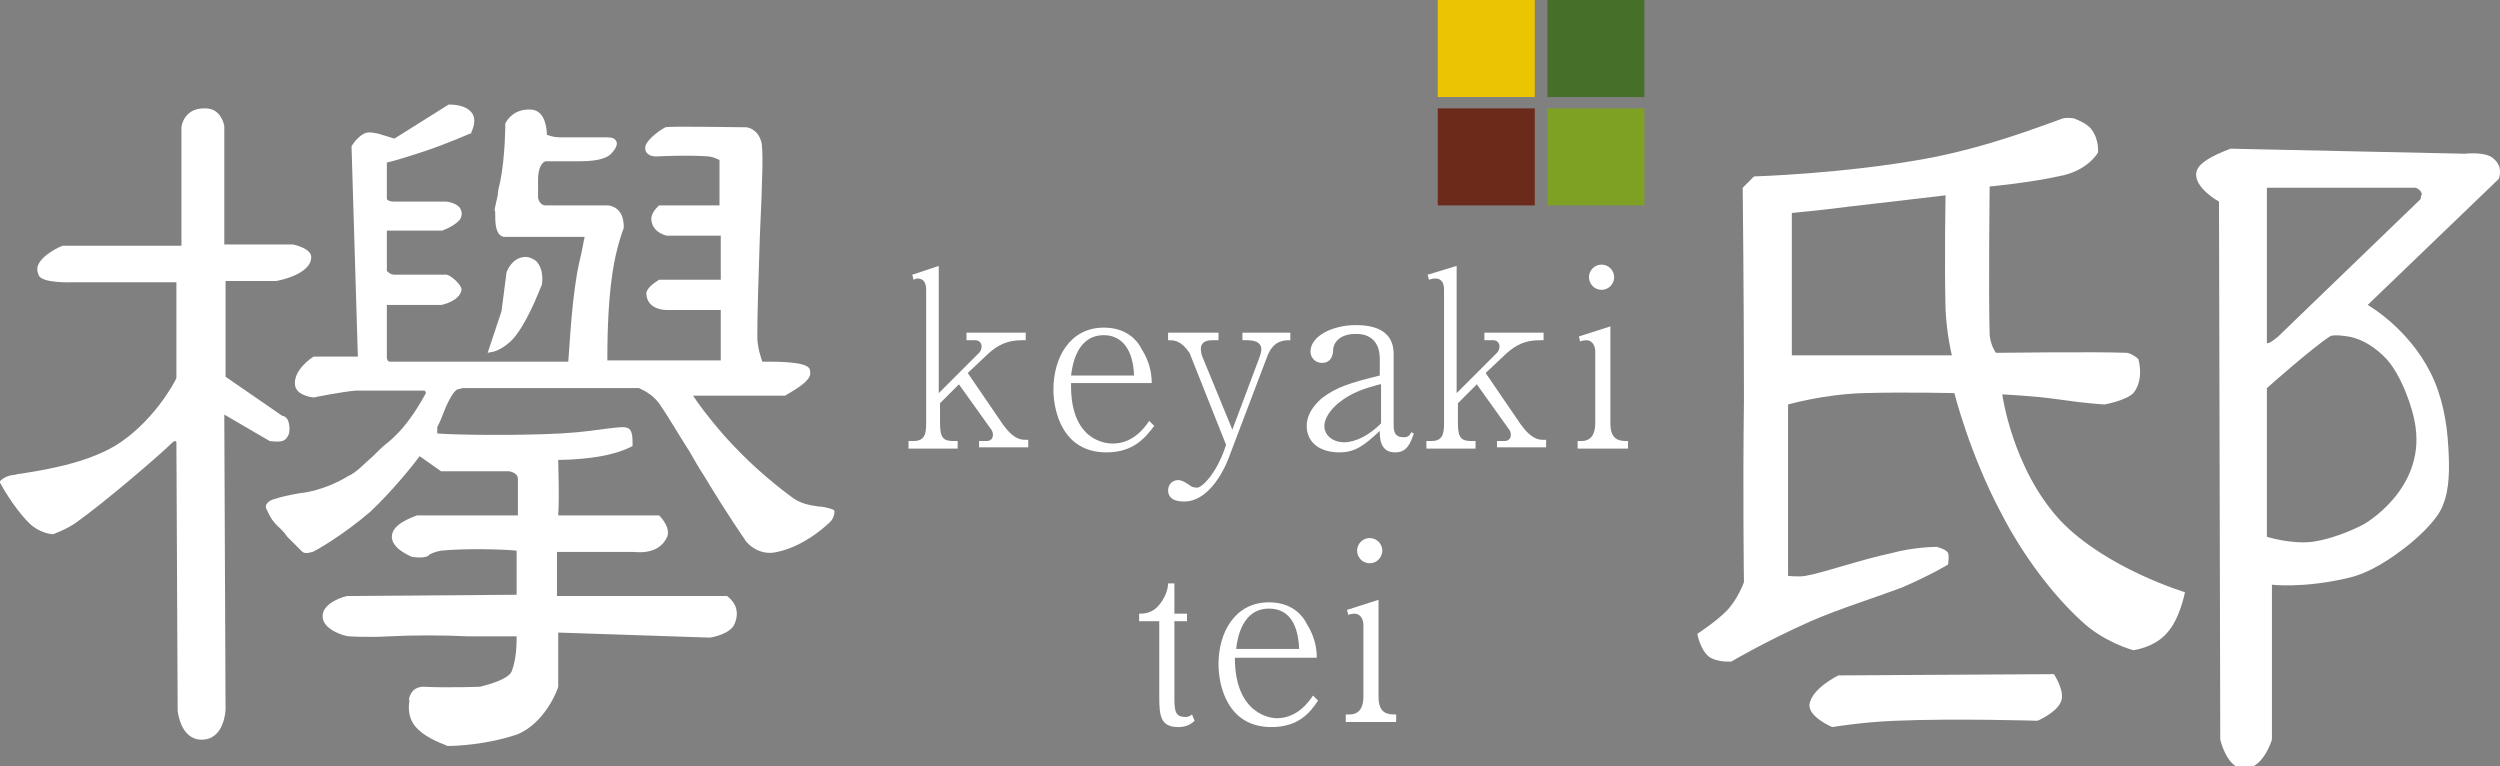
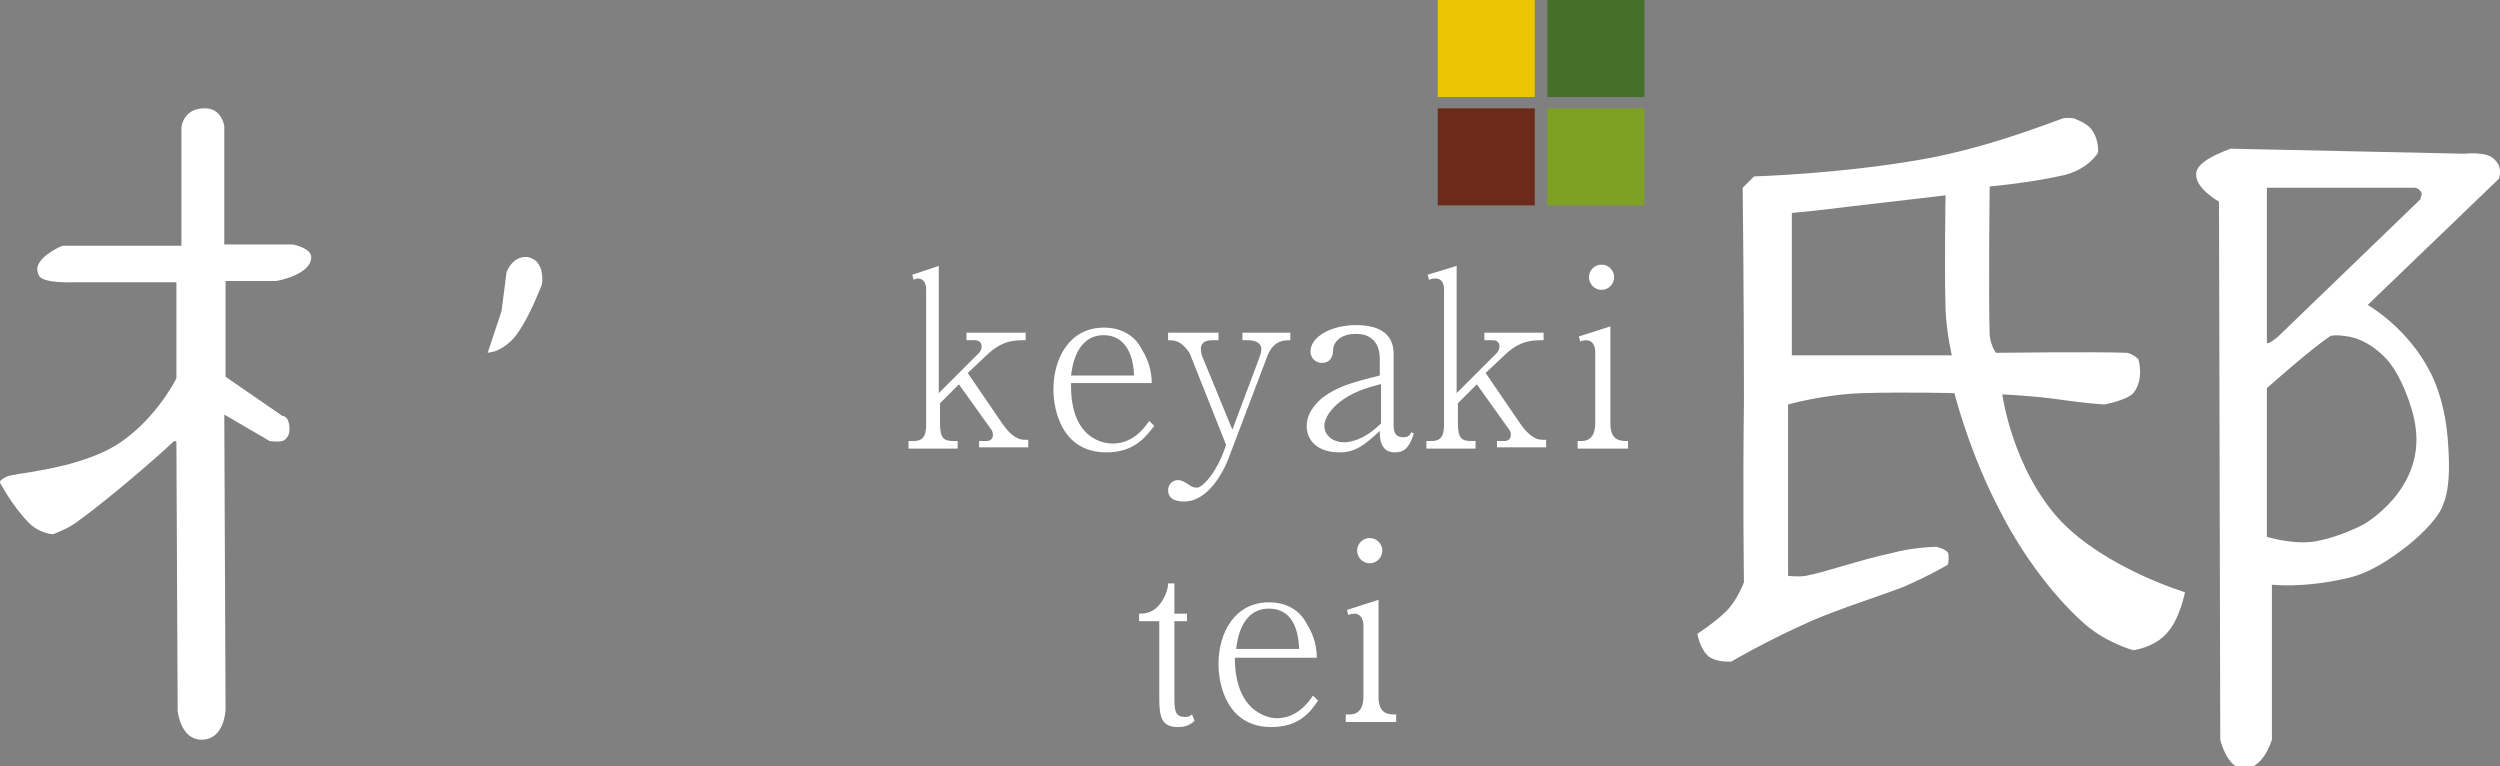
<svg xmlns="http://www.w3.org/2000/svg" version="1.1" id="レイヤー_1" x="0px" y="0px" viewBox="0 0 198.4 60.8" style="enable-background:new 0 0 198.4 60.8;" xml:space="preserve">
  <rect x="0" y="0" width="198.4" height="60.8" fill="#808080" stroke="none" />
  <style type="text/css">
	.st0{fill:#FFFFFF;}
	.st1{fill:#EBC502;}
	.st2{fill:#466F29;}
	.st3{fill:#6C2A1A;}
	.st4{fill:#7EA123;}
</style>
  <g>
    <g>
      <path class="st0" d="M77.7,35.6V35h0.6c0.2,0,0.5-0.1,0.5-0.5c0-0.2-0.1-0.4-0.2-0.5l-2.5-3.5l-1.5,1.5v1.6c0,1.2,0.3,1.4,1.1,1.4    H76v0.6h-3.9V35h0.4c0.9,0,1-0.6,1-1.4V23c0-0.4-0.1-0.9-0.7-0.9c-0.1,0,0,0-0.3,0.1l-0.1-0.4l2.1-0.7v10.1l3.2-3.2    c0.1-0.1,0.2-0.3,0.2-0.5c0-0.3-0.2-0.5-0.5-0.5h-0.7v-0.6h4.7V27h-0.3c-1.2,0-1.9,0.4-2.6,1l-1.7,1.6l2.8,4.1    c0.3,0.4,0.9,1.2,1.7,1.2h0.3v0.6H77.7z" />
      <path class="st0" d="M87.8,35.9c-3.5,0-4.2-3.3-4.2-5c0-2.5,1.3-4.9,4-4.9c1.7,0,2.6,0.9,3,1.7c0.7,1.1,0.8,2.1,0.8,2.7H85    c-0.1,4.7,2.9,4.8,3.3,4.8c1.6,0,2.5-1.2,2.9-1.8l0.4,0.4C90.9,34.7,90,35.9,87.8,35.9z M87.6,26.6c-2.1,0-2.5,2.3-2.6,3.2h5    C89.9,27.3,88.7,26.6,87.6,26.6z" />
      <path class="st0" d="M100.9,57.7c-3.5,0-4.2-3.3-4.2-5c0-2.5,1.3-4.9,4-4.9c1.7,0,2.6,0.9,3,1.7c0.7,1.1,0.8,2.1,0.8,2.7h-6.5    C98,56.8,101,57,101.3,57c1.6,0,2.5-1.2,2.9-1.8l0.4,0.4C104,56.5,103.1,57.7,100.9,57.7z M100.7,48.3c-2.1,0-2.5,2.3-2.6,3.2h5    C103,49,101.9,48.3,100.7,48.3z" />
      <path class="st0" d="M100.6,28.2l-3,7.9c-0.6,1.7-1.9,3.7-3.6,3.7c-0.3,0-1.3,0-1.3-0.9c0-0.4,0.3-0.8,0.8-0.8    c0.3,0,0.6,0.2,0.9,0.4c0.1,0.1,0.3,0.2,0.6,0.2c0.4,0,1.5-1.1,2.2-3.1l0.1-0.3l-2.9-7.3C93.7,27,93.2,27,92.7,27v-0.6h4V27h-0.5    c-0.4,0-0.9,0.1-0.9,0.7c0,0.3,0.1,0.6,0.2,0.8l2.3,5.6l2.1-5.6c0.1-0.3,0.2-0.5,0.2-0.8c0-0.3-0.2-0.7-1.1-0.7h-0.4v-0.6h3.8V27    C101.9,27,101.1,27,100.6,28.2z" />
      <path class="st0" d="M110.7,35.9c-1.2,0-1.2-1.2-1.2-1.7c-1.2,1.1-1.9,1.7-3.2,1.7c-1.7,0-2.6-0.9-2.6-2.1c0-1.2,1-2,1.2-2.2    c1.2-0.9,2.2-1.2,4.6-1.8v-1.3c0-0.5-0.1-1.1-0.5-1.5c-0.5-0.5-1.1-0.5-1.5-0.5c-0.8,0-1.6,0.4-1.7,1.2c0,0.4-0.1,1.1-0.9,1.1    c-0.5,0-0.9-0.4-0.9-0.9c0-1.2,1.7-2.1,3.6-2.1c1.6,0,3,0.5,3,2.3v5.7c0,0.7,0.3,0.9,0.8,0.9c0.4,0,0.5-0.2,0.6-0.4l0.2,0.1    C111.8,35.7,111.3,35.9,110.7,35.9z M109.5,30.5c-1.1,0.3-2.2,0.6-3.3,1.5c-0.6,0.5-1.1,1.2-1.1,1.8c0,0.7,0.6,1.3,1.6,1.3    c0.3,0,1.5-0.1,2.9-1.5V30.5z" />
      <path class="st0" d="M118.8,35.6V35h0.6c0.2,0,0.5-0.1,0.5-0.5c0-0.2-0.1-0.4-0.2-0.5l-2.5-3.5l-1.5,1.5v1.6    c0,1.2,0.3,1.4,1.1,1.4h0.3v0.6h-3.9V35h0.4c0.9,0,1-0.6,1-1.4V23c0-0.4-0.1-0.9-0.7-0.9c-0.1,0-0.2,0-0.5,0.1l-0.1-0.4l2.3-0.7    v10.1l3.2-3.2c0.1-0.1,0.2-0.3,0.2-0.5c0-0.3-0.2-0.5-0.5-0.5h-0.7v-0.6h4.7V27h-0.3c-1.2,0-1.9,0.4-2.6,1l-1.7,1.6l2.8,4.1    c0.3,0.4,0.9,1.2,1.7,1.2h0.3v0.6H118.8z" />
      <path class="st0" d="M125.2,35.6V35h0.3c0.8,0,1.1-0.6,1.1-1.4v-5.7c0-0.4-0.2-0.9-0.7-0.9c0,0-0.3,0-0.5,0.1l-0.1-0.4l2.5-0.8    v7.7c0,1.4,0.8,1.4,1.4,1.4v0.6H125.2z M127.1,23c-0.6,0-1-0.5-1-1c0-0.5,0.4-1,1-1c0.6,0,1,0.5,1,1C128.1,22.5,127.7,23,127.1,23    z" />
      <path class="st0" d="M94.8,57.2c-0.3,0.3-0.7,0.5-1.3,0.5c-1.4,0-1.5-0.9-1.5-2.4v-6h-1.6v-0.6c0.3,0,0.8,0,1.3-0.4    c0.5-0.4,1-1.3,1-2h0.5v2.4h1v0.6h-1v6.1c0,1.1,0.1,1.5,0.9,1.5c0.2,0,0.4-0.1,0.5-0.2L94.8,57.2z" />
      <path class="st0" d="M106.8,57.3v-0.6h0.3c0.8,0,1.1-0.6,1.1-1.4v-5.7c0-0.4-0.2-0.9-0.7-0.9c0,0-0.3,0-0.5,0.1l-0.1-0.4l2.5-0.8    v7.7c0,1.4,0.8,1.4,1.4,1.4v0.6H106.8z M108.7,44.7c-0.6,0-1-0.5-1-1c0-0.5,0.4-1,1-1c0.6,0,1,0.5,1,1    C109.7,44.2,109.3,44.7,108.7,44.7z" />
    </g>
    <g>
      <rect x="114.1" class="st1" width="7.7" height="7.7" />
      <rect x="122.8" class="st2" width="7.7" height="7.7" />
      <rect x="114.1" y="8.6" class="st3" width="7.7" height="7.7" />
      <rect x="122.8" y="8.6" class="st4" width="7.7" height="7.7" />
    </g>
    <g>
-       <path class="st0" d="M145.9,53.6c0,0-2.1,1-2.3,2.3c-0.1,1,1.8,1.8,1.8,1.8s2.4-0.4,5-0.5c4.8-0.2,11.3,0,11.3,0s1.4-0.6,1.8-1.4    c0.5-0.8-0.5-2.3-0.5-2.3L145.9,53.6z" />
      <path class="st0" d="M163.5,41.3c-3.8-4.1-4.6-10-4.6-10s2.4,0.1,4.5,0.4c2,0.3,3.6,0.4,3.6,0.4s1.7-0.3,2.3-0.9    c0.9-1.1,0.4-2.7,0.4-2.7s-0.4-0.4-0.9-0.5c-2.5-0.1-10.4,0-10.4,0s-0.4-0.5-0.5-1.4c-0.1-3.4,0-11.8,0-11.8s3.3-0.3,5.9-0.9    c2-0.5,2.7-1.8,2.7-1.8s0.1-1-0.5-1.8c-0.3-0.5-1.4-0.9-1.4-0.9s-0.5-0.1-0.9,0c-1.7,0.6-6,2.3-10.9,3.2    c-6.6,1.2-13.6,1.4-13.6,1.4l-0.9,0.9c0,0,0.1,8.6,0.1,16.8c-0.1,7.7,0,14.5,0,14.5s-0.5,1.4-1.4,2.3c-0.9,0.9-2.3,1.8-2.3,1.8    s0.2,1.2,0.9,1.8c0.7,0.5,1.8,0.4,1.8,0.4s2.7-1.6,6.3-3.2c2.3-1,5.2-1.9,7.3-2.7c2.3-1,3.6-1.8,3.6-1.8s0.1-0.7,0-0.9    c-0.1-0.3-0.9-0.5-0.9-0.5s-1.8,0-3.6,0.5c-2.4,0.5-5.2,1.5-6.8,1.8c-0.6,0.1-1.4,0-1.4,0l0-13.6c0,0,2.8-0.8,5.9-0.9    c3.4-0.1,7.3,0,7.3,0s1.2,4.8,3.7,9.5c1.8,3.5,4.2,6.6,6.4,8.6c1.8,1.7,4.1,2.3,4.1,2.3s1.7-0.2,2.7-1.4c1-1.1,1.4-3.2,1.4-3.2    S167.1,45.1,163.5,41.3z M142.2,28.2l0-11.3c0,0,2.2-0.2,4.5-0.5c3.5-0.4,7.7-0.9,7.7-0.9s-0.1,5.5,0,9.1c0.1,2,0.5,3.6,0.5,3.6    L142.2,28.2z" />
      <path class="st0" d="M197.9,12.6c-0.6-0.6-2.3-0.4-2.3-0.4l-18.6-0.4c0,0-0.2,0.1-0.5,0.2c-0.7,0.3-2.1,0.9-2.2,1.7    c-0.2,1.2,1.8,2.3,1.8,2.3l0.1,42.7c0,0,0.5,2.2,1.8,2.3c1.6,0.1,2.3-2.3,2.3-2.3l0-12.3c0,0,2.4,0.3,5.9-0.5    c1.9-0.4,3.6-1.6,5-2.7c1.1-0.9,2.4-2.2,2.7-3.2c0.5-1.2,0.5-2.9,0.4-4.5c-0.1-2-0.5-4.1-1.4-5.9c-1.8-3.6-5-5.4-5-5.4l10.4-10    C198.4,13.9,198.6,13.2,197.9,12.6z M189.4,28.5c1.1,1.2,2.1,3.8,2.3,5.4c0.7,5-4.1,7.7-4.1,7.7s-2,1.1-4.1,1.4    c-1.7,0.2-3.6-0.4-3.6-0.4l0-11.8c0,0,3.6-3.2,5-4.1c0.3-0.2,1.4,0,1.4,0S187.8,26.8,189.4,28.5z M192.1,15.8l-11.3,10.9    c0,0-0.8,0.7-0.9,0.5c0,0,0-0.5,0-0.5l0-11.8l11.8,0c0,0,0.4,0.1,0.5,0.5C192.1,15.6,192.1,15.8,192.1,15.8z" />
-       <path class="st0" d="M66,40.4c-0.3-0.1-0.7-0.2-1-0.2c-0.7-0.1-1.4-0.2-2.1-0.7c-1.9-1.4-3.7-3-5.4-4.9c-1.4-1.6-2.1-2.6-2.5-3.2    c0.6,0,1.6,0,2.7,0c2.2,0,4.5,0,4.5,0l0.1,0c0.3-0.2,1.9-1,2-1.7c0-0.2,0-0.4-0.1-0.5c-0.4-0.5-2.5-0.5-3.6-0.5c0,0-0.1,0-0.1,0    c-0.1-0.3-0.4-1.1-0.4-2c0-1.8,0.1-4.9,0.2-7.9c0.2-4.4,0.3-7.1,0.1-7.6c-0.3-1-1.1-1.1-1.2-1.1c-1,0-6-0.1-6.4,0    c-0.2,0.1-1.5,0.9-1.6,1.6c0,0.3,0.1,0.4,0.2,0.5c0.3,0.3,0.9,0.2,1,0.2c0,0,2.2-0.1,3.6,0c0.5,0,0.9,0.2,1.1,0.3l0,3.6l-4.8,0    l-0.1,0.1c-0.1,0.1-0.6,0.6-0.5,1.1c0.1,0.8,0.8,1.1,1.2,1.2l4.3,0l0,3.5l-4.8,0l-0.1,0c-0.3,0.2-1.1,0.7-1,1.2    c0.1,1,1.1,1.2,1.6,1.2l4.3,0l0,4l-9,0c0-1,0-4.3,0.4-6.9c0.3-2.1,0.9-3.6,0.9-3.6l0-0.1c0-0.5-0.1-1.5-1.2-1.7    c-0.3,0-0.5,0-0.5,0c0,0-2.7,0-4.5,0c0,0,0,0,0,0c-0.5,0-0.6-0.6-0.6-0.6c0,0,0-0.7,0-1.4c0-1.4,0.6-1.5,0.6-1.5c0,0,1.2,0,2.7,0    c1.8,0,2.3-0.4,2.5-0.6c0.2-0.2,0.6-0.7,0.4-1c-0.1-0.2-0.3-0.3-0.7-0.3c-0.3,0-0.5,0-0.5,0c0,0-1.8,0-3.2,0c-0.7,0-1-0.2-1.1-0.2    c0-0.4-0.1-1.9-1.2-2c-1.3-0.1-1.9,0.7-2.1,1.1l0,0.1c0,0,0,2.5-0.4,4.5c-0.1,0.4-0.2,0.8-0.2,1.1c-0.2,0.9-0.3,1.2-0.2,1.3    c0,0,0,0.1,0,0.2c0,0.6,0,1.7,0.7,1.8c0.5,0,0.9,0,0.9,0c0,0,0.6,0,1.4,0c0.5,0,1.1,0,1.7,0c1.1,0,2,0,2.4,0    c-0.1,0.4-0.2,1.1-0.4,1.9c-0.6,2.5-0.8,6.8-0.9,8l-14.2,0c-0.1,0-0.2-0.2-0.2-0.3l0-4.2l4.3,0c0.1,0,1.4-0.3,1.6-1.1    c0.1-0.2-0.1-0.5-0.4-0.8c0,0-0.6-0.6-0.9-0.5c-0.2,0-1.4,0-2.5,0l-1.5,0c-0.3,0-0.5-0.2-0.6-0.3l0-3.2l4.3,0l0.1,0    c0.3-0.1,1.4-0.6,1.5-1.1c0.1-0.3,0-0.5-0.1-0.7c-0.3-0.4-1-0.5-1.1-0.5c0,0-2.4,0-4.1,0c-0.5,0-0.6-0.2-0.6-0.2l0-2.9    c0.5-0.1,1.8-0.5,3-0.9c1.8-0.6,3.6-1.4,3.6-1.4l0.1,0l0-0.1c0,0,0.6-1.1-0.1-1.7c-0.5-0.5-1.5-0.5-1.6-0.5l-0.1,0L31.3,11    L30,10.6c-0.1,0-0.7-0.2-1.1,0c-0.6,0.3-1,1-1,1l0,0.1l0.5,16.6l-3.4,0l-0.1,0c-0.2,0.1-1.5,1-1.5,2.1c0,0.3,0.1,0.5,0.3,0.7    c0.5,0.4,1.3,0.5,1.4,0.4c0,0,2-0.4,3.1-0.5c1.1,0,2.3,0,3.4,0c0.7,0,1.4,0,2.1,0c0,0,0.1,0.1,0.1,0.2c-0.3,0.5-1.3,2.5-3,3.9    c-0.4,0.3-0.8,0.7-1.2,1.1c-0.7,0.6-1.3,1.3-2,1.6c-1.8,1.1-3.5,1.3-3.5,1.3c-0.1,0-1.4,0.2-2.3,0.5c-0.4,0.1-0.6,0.3-0.7,0.5    c0,0.1,0,0.3,0.1,0.4c0.1,0.2,0.3,0.8,1,1.4c0.2,0.2,0.4,0.4,0.6,0.7c0.5,0.5,0.9,0.9,1.2,1.2c0.3,0.2,0.7,0,0.8,0    c0.1,0,2.4-1.3,4.6-3.2c1.7-1.6,3.4-3.7,3.9-4.4l1.7,1.2l0.1,0c0,0,1.7,0,3.6,0c0.3,0,0.8,0,1.1,0c0.4,0,0.6,0,0.6,0    c0,0,0.7,0.1,0.7,0.6c0,0.9,0,2.3,0,2.9l-7.9,0l-0.1,0c-0.2,0.1-1.9,0.6-2,1.6c-0.1,1,1.4,1.6,1.6,1.7c0.1,0,0.7,0.1,1,0    c0.2,0,0.3-0.1,0.4-0.2c0.2-0.1,0.4-0.2,0.9-0.3c2-0.2,5.1-0.1,6,0l0,3.5l-13.4,0.1c-0.2,0-2,0.5-2,1.6c0,1.1,1.8,1.6,2.1,1.6    c0,0,1.4,0.1,3.2,0c1.9-0.1,4.2-0.1,6.2,0l1,0c1.3,0,2.4,0,2.9,0c0,0.5,0,1.8-0.4,2.8c-0.3,0.6-1.7,1-2.5,1.2c0,0-2.6,0.1-4.5,0h0    c-0.3,0-0.6,0.1-0.8,0.3c-0.3,0.3-0.4,0.8-0.3,0.8c0,0,0,0,0,0c0,0-0.3,1.2,0.5,2.1c0.9,1,2.4,1.4,2.5,1.5h0.1    c0.6,0,3-0.1,5.4-0.9c2.3-0.9,3.3-3.7,3.3-3.8l0,0l0-4.3l12,0.4c0.2,0,1.7-0.3,2-1.1c0.5-1.2-0.2-1.9-0.6-2.2l-0.1,0l-13.4,0    l0-3.5c0,0,0.1,0,0.2,0c0.3,0,0.7,0,1.2,0c0.4,0,0.8,0,1.1,0c1.3,0,2.3,0,2.9,0c0.4,0,0.7,0,0.7,0c0.1,0,1.9,0.3,2.6-1.1    c0.4-0.7-0.4-1.6-0.5-1.7l-0.1-0.1l-8,0c0.1-1.6,0-3.7,0-4.4c0.8,0,2.9-0.1,4.3-0.5c0.8-0.2,1.4-0.5,1.4-0.5l0.2-0.1l0-0.2    c0-0.4,0-0.8-0.2-1.1c-0.3-0.3-0.7-0.2-1.7-0.1c-0.8,0.1-2,0.3-3.8,0.4c-3.8,0.2-8.7,0.1-9.8,0c0-0.1,0-0.3,0-0.5    c0.1-0.2,0.3-0.6,0.4-0.9c0.3-0.8,0.8-1.9,1.2-2.1c0.1,0,0.4-0.1,0.4-0.1l14,0c0.2,0.1,1,0.4,1.6,1.2c0.7,1,1.5,2.4,2.4,3.8    c0.4,0.7,0.8,1.4,1.2,2c1.8,3,3.2,5,3.2,5c0,0.1,1,1.4,2.6,1c2.3-0.5,4.1-2.3,4.2-2.4c0.1-0.1,0.4-0.5,0.3-0.9    C66.4,40.7,66.3,40.5,66,40.4z" />
      <path class="st0" d="M41.1,26.4c1-1.4,1.8-3.6,1.9-3.8c0,0,0.2-1-0.3-1.7c-0.2-0.3-0.5-0.4-0.8-0.5c-1-0.1-1.5,0.7-1.7,1.2    l-0.4,3.1L38.7,28l0.5-0.1C39.2,27.9,40.3,27.6,41.1,26.4z" />
      <path class="st0" d="M21.4,35C21.4,35,21.4,35,21.4,35c0.1,0,0.6,0.1,1,0c0.3-0.1,0.4-0.3,0.5-0.5c0.1-0.2,0.1-0.7,0-1    c-0.1-0.4-0.4-0.5-0.5-0.5l-4.5-3.1l0-7.6l4,0c0.1,0,2.8-0.5,2.8-1.9c0-0.7-1.4-1-1.5-1l-5.4,0l0-9.4c0,0-0.2-1.4-1.5-1.4    c0,0-0.1,0-0.1,0c-1.6,0-1.8,1.4-1.8,1.5l0,9.4l-9.4,0c0,0,0,0,0,0c-0.1,0-1.7,0.7-2,1.6c-0.1,0.3,0,0.6,0.1,0.8    c0.4,0.6,2.6,0.5,2.8,0.5l8.1,0l0,7.6c-0.1,0.3-1.9,3.6-4.9,5.4c-2.4,1.4-5.6,1.9-7.5,2.2c-0.2,0-0.4,0.1-0.6,0.1    c-0.7,0.1-1,0.5-1,0.5c0,0,0,0.1,0,0.1c0,0,1,1.9,2.3,3.2c0.8,0.8,1.8,0.9,1.9,0.9c0,0,0,0,0,0c0,0,1.1-0.4,1.8-0.9    c2.4-1.7,6.8-5.5,7.7-6.4c0,0,0.1-0.1,0.2-0.1c0,0,0,0,0,0c0,0,0.1,0,0.1,0.1l0.1,21.3c0,0,0.2,2.3,1.9,2.3h0    c1.8,0,1.9-2.3,1.9-2.4l-0.1-23.4L21.4,35z" />
    </g>
  </g>
</svg>